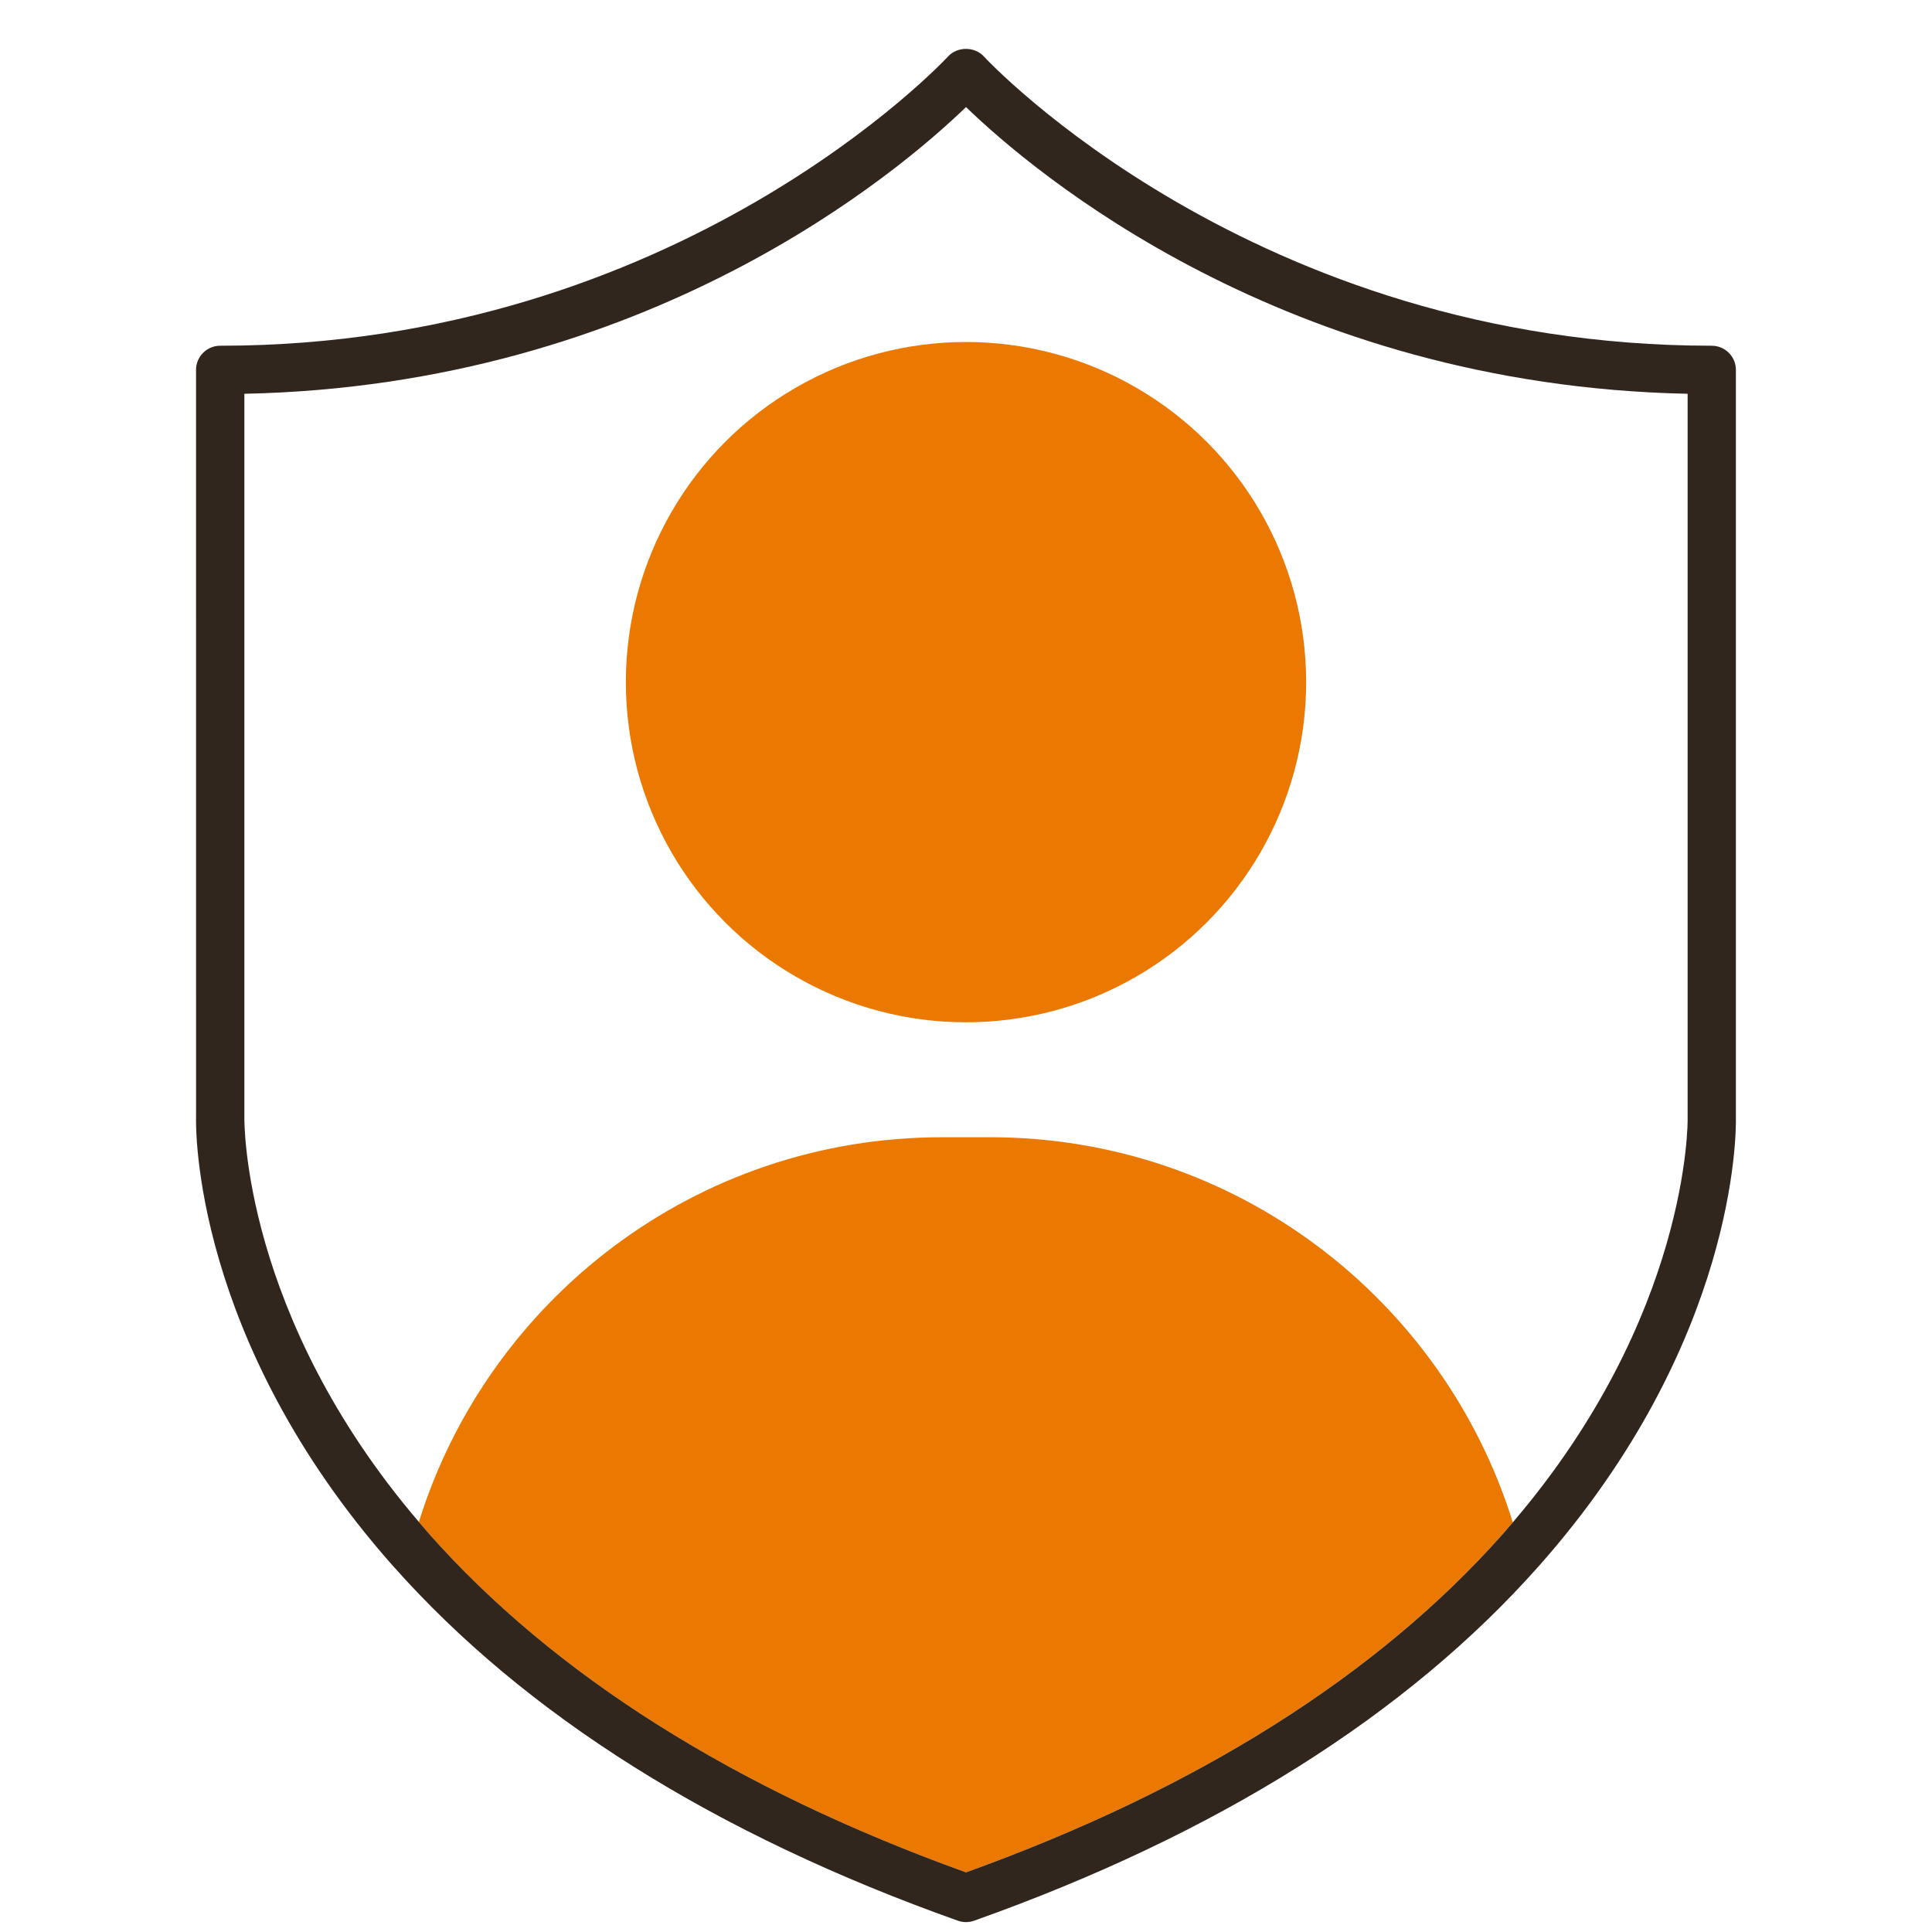
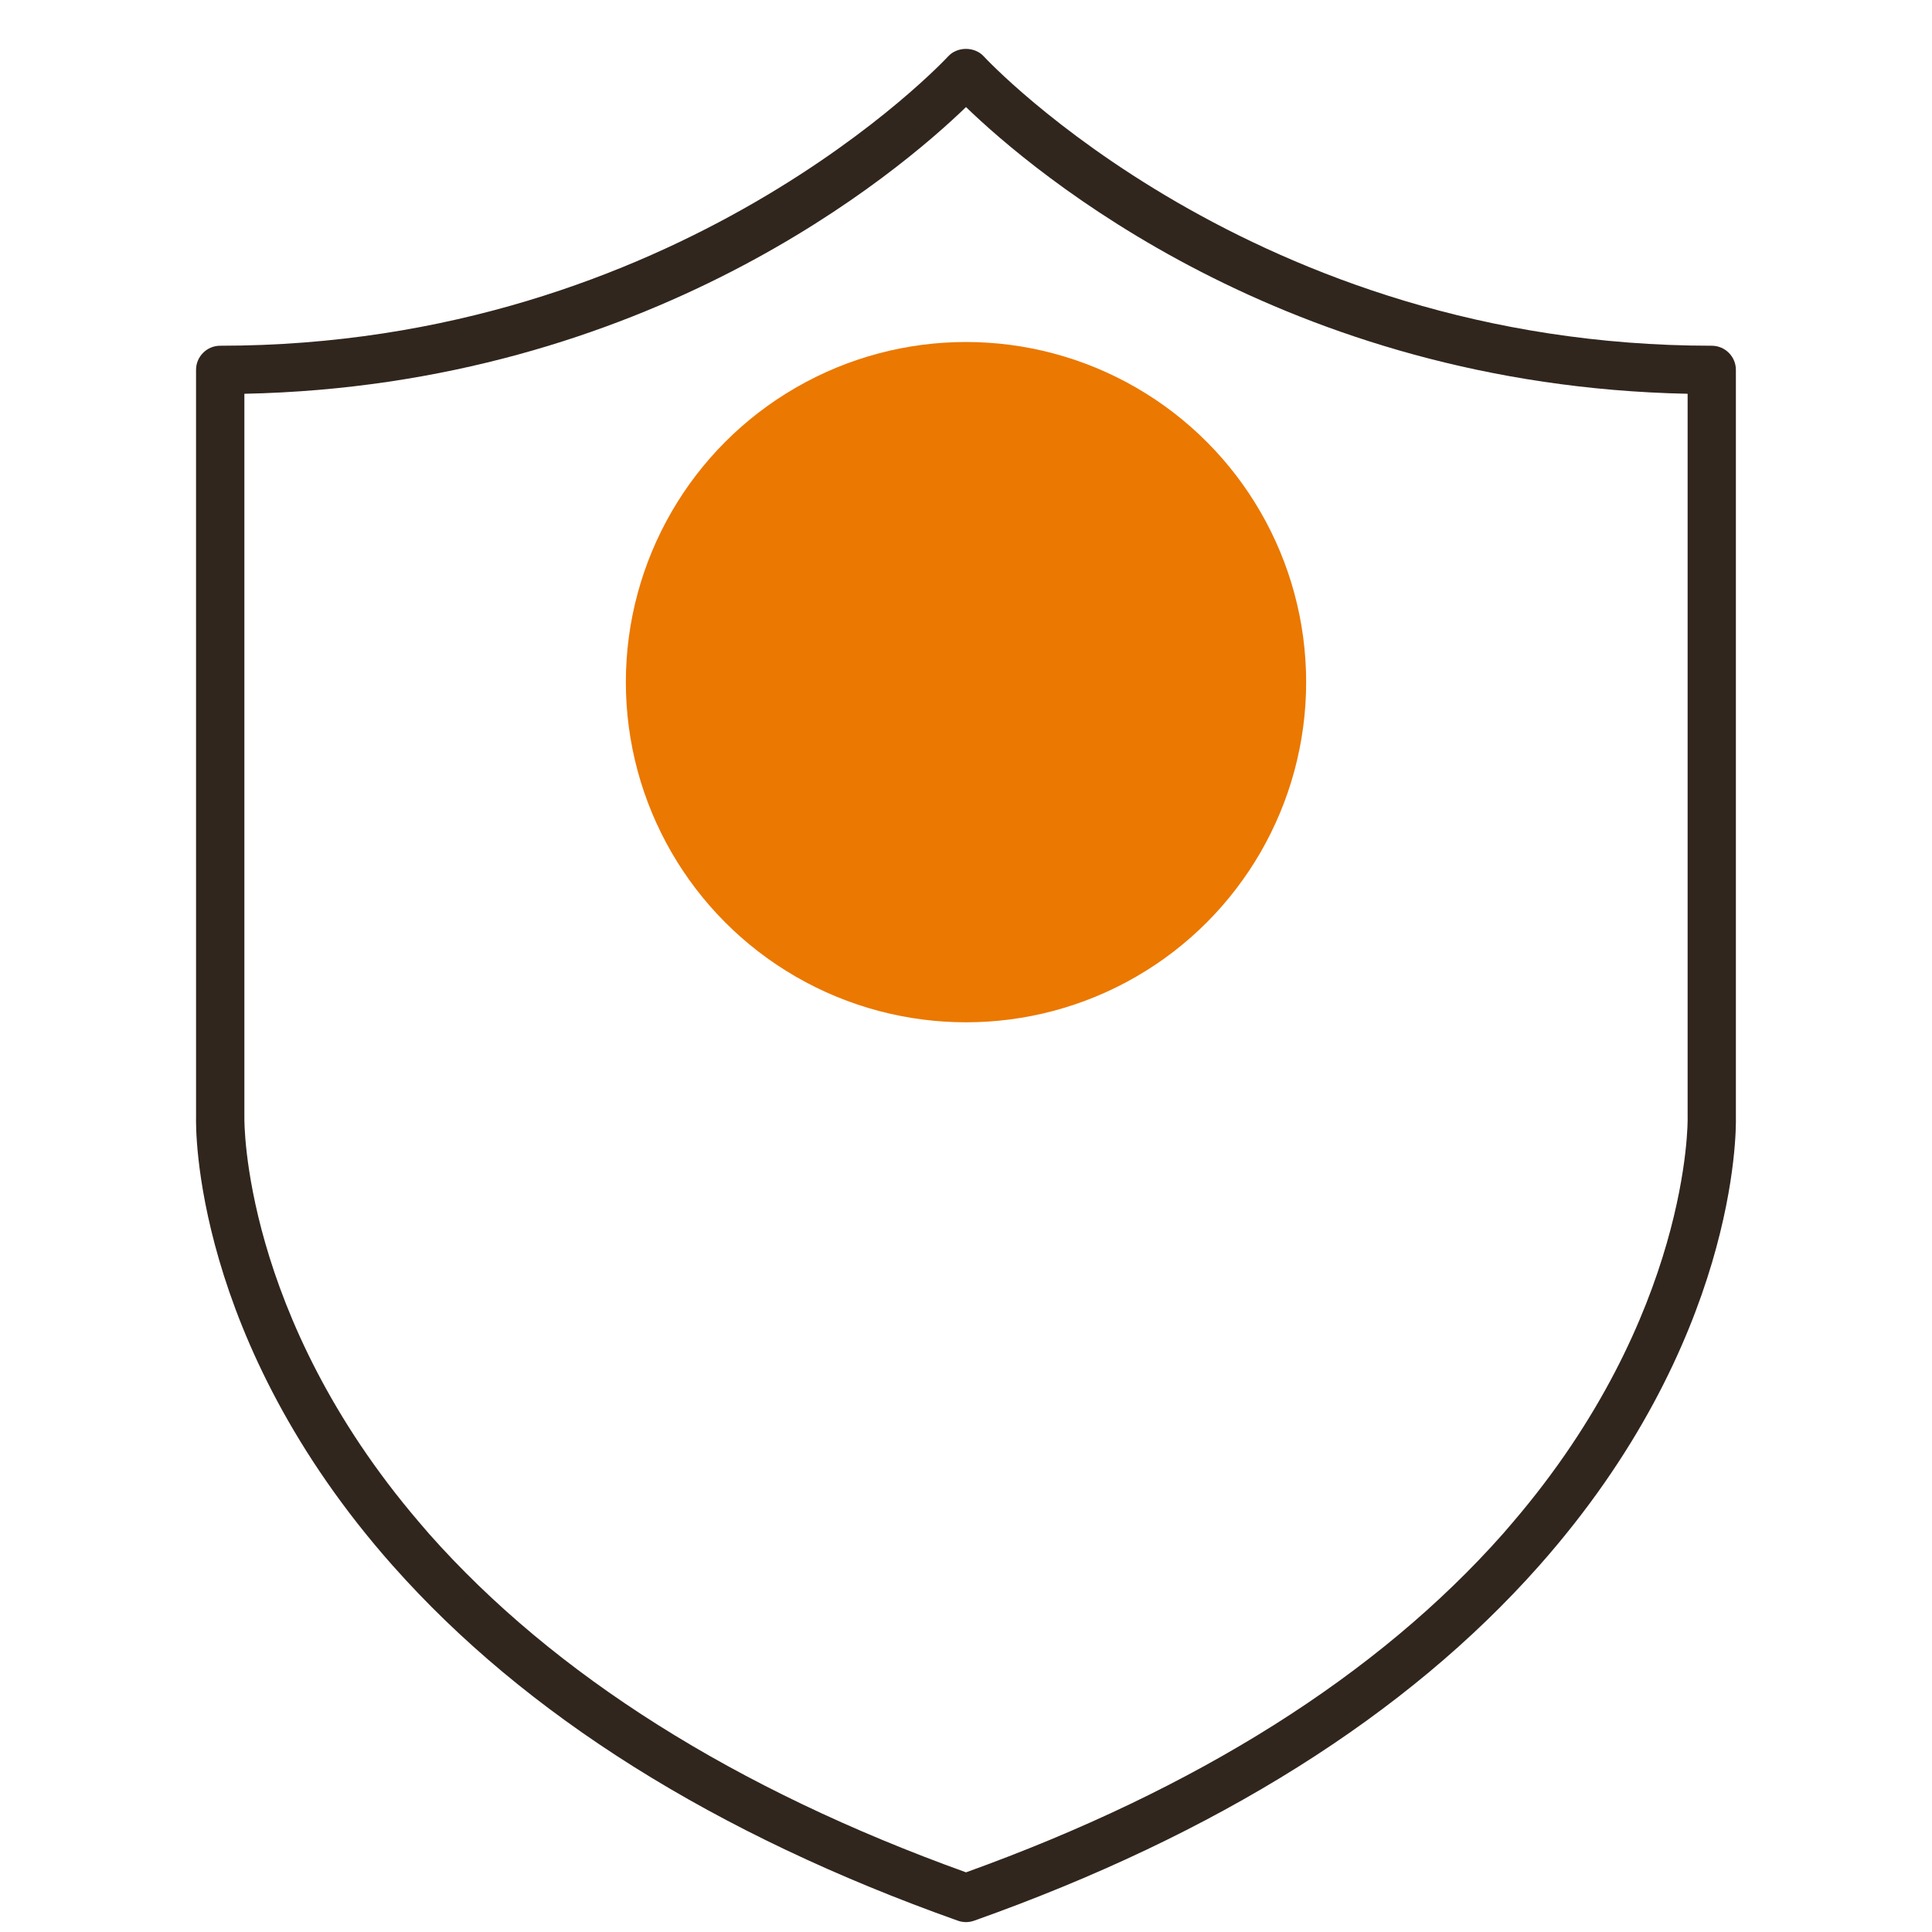
<svg xmlns="http://www.w3.org/2000/svg" viewBox="0 0 100 100">
  <defs>
    <style>
      .cls-1 {
        fill: none;
      }

      .cls-2 {
        fill: #eb7800;
      }

      .cls-3 {
        fill: #30261d;
      }
    </style>
  </defs>
  <g id="Frames">
    <rect class="cls-1" x="0" y="0" width="100" height="100" />
  </g>
  <g id="Proxalto">
    <g>
      <g>
-         <path class="cls-2" d="M51.245,58.864h-2.49c-12.719,0-23.481,8.375-27.074,19.911.175.205.347.41.529.616,6.491,7.323,15.839,13.217,27.79,17.52,11.95-4.303,21.298-10.196,27.79-17.52.176-.199.343-.397.512-.596-3.589-11.542-14.334-19.932-27.057-19.932Z" />
        <circle class="cls-2" cx="50" cy="35.308" r="17.606" />
      </g>
      <path class="cls-3" d="M20.339,81.049c6.85,7.729,16.689,13.908,29.242,18.367.135.048.277.072.418.072s.283-.024.418-.072c12.553-4.458,22.392-10.638,29.242-18.367,10.271-11.589,10.205-22.513,10.19-23.206V19.145c0-.69-.56-1.25-1.25-1.25-23.732,0-37.54-14.825-37.677-14.975-.474-.519-1.374-.519-1.848,0-.137.15-13.945,14.975-37.677,14.975-.69,0-1.25.56-1.25,1.25l.001,38.679c-.013.464-.199,11.505,10.19,23.226ZM12.649,57.858V20.382c20.877-.428,33.872-11.479,37.351-14.84,3.478,3.361,16.474,14.412,37.351,14.84v37.477c0,.01,0,.022.001.032.002.103.121,10.187-9.049,20.905-.17.199-.336.397-.512.596-6.491,7.324-15.84,13.217-27.79,17.52-11.95-4.303-21.299-10.197-27.79-17.52-.182-.206-.354-.41-.529-.616-9.153-10.711-9.034-20.783-9.032-20.917Z" />
    </g>
  </g>
</svg>